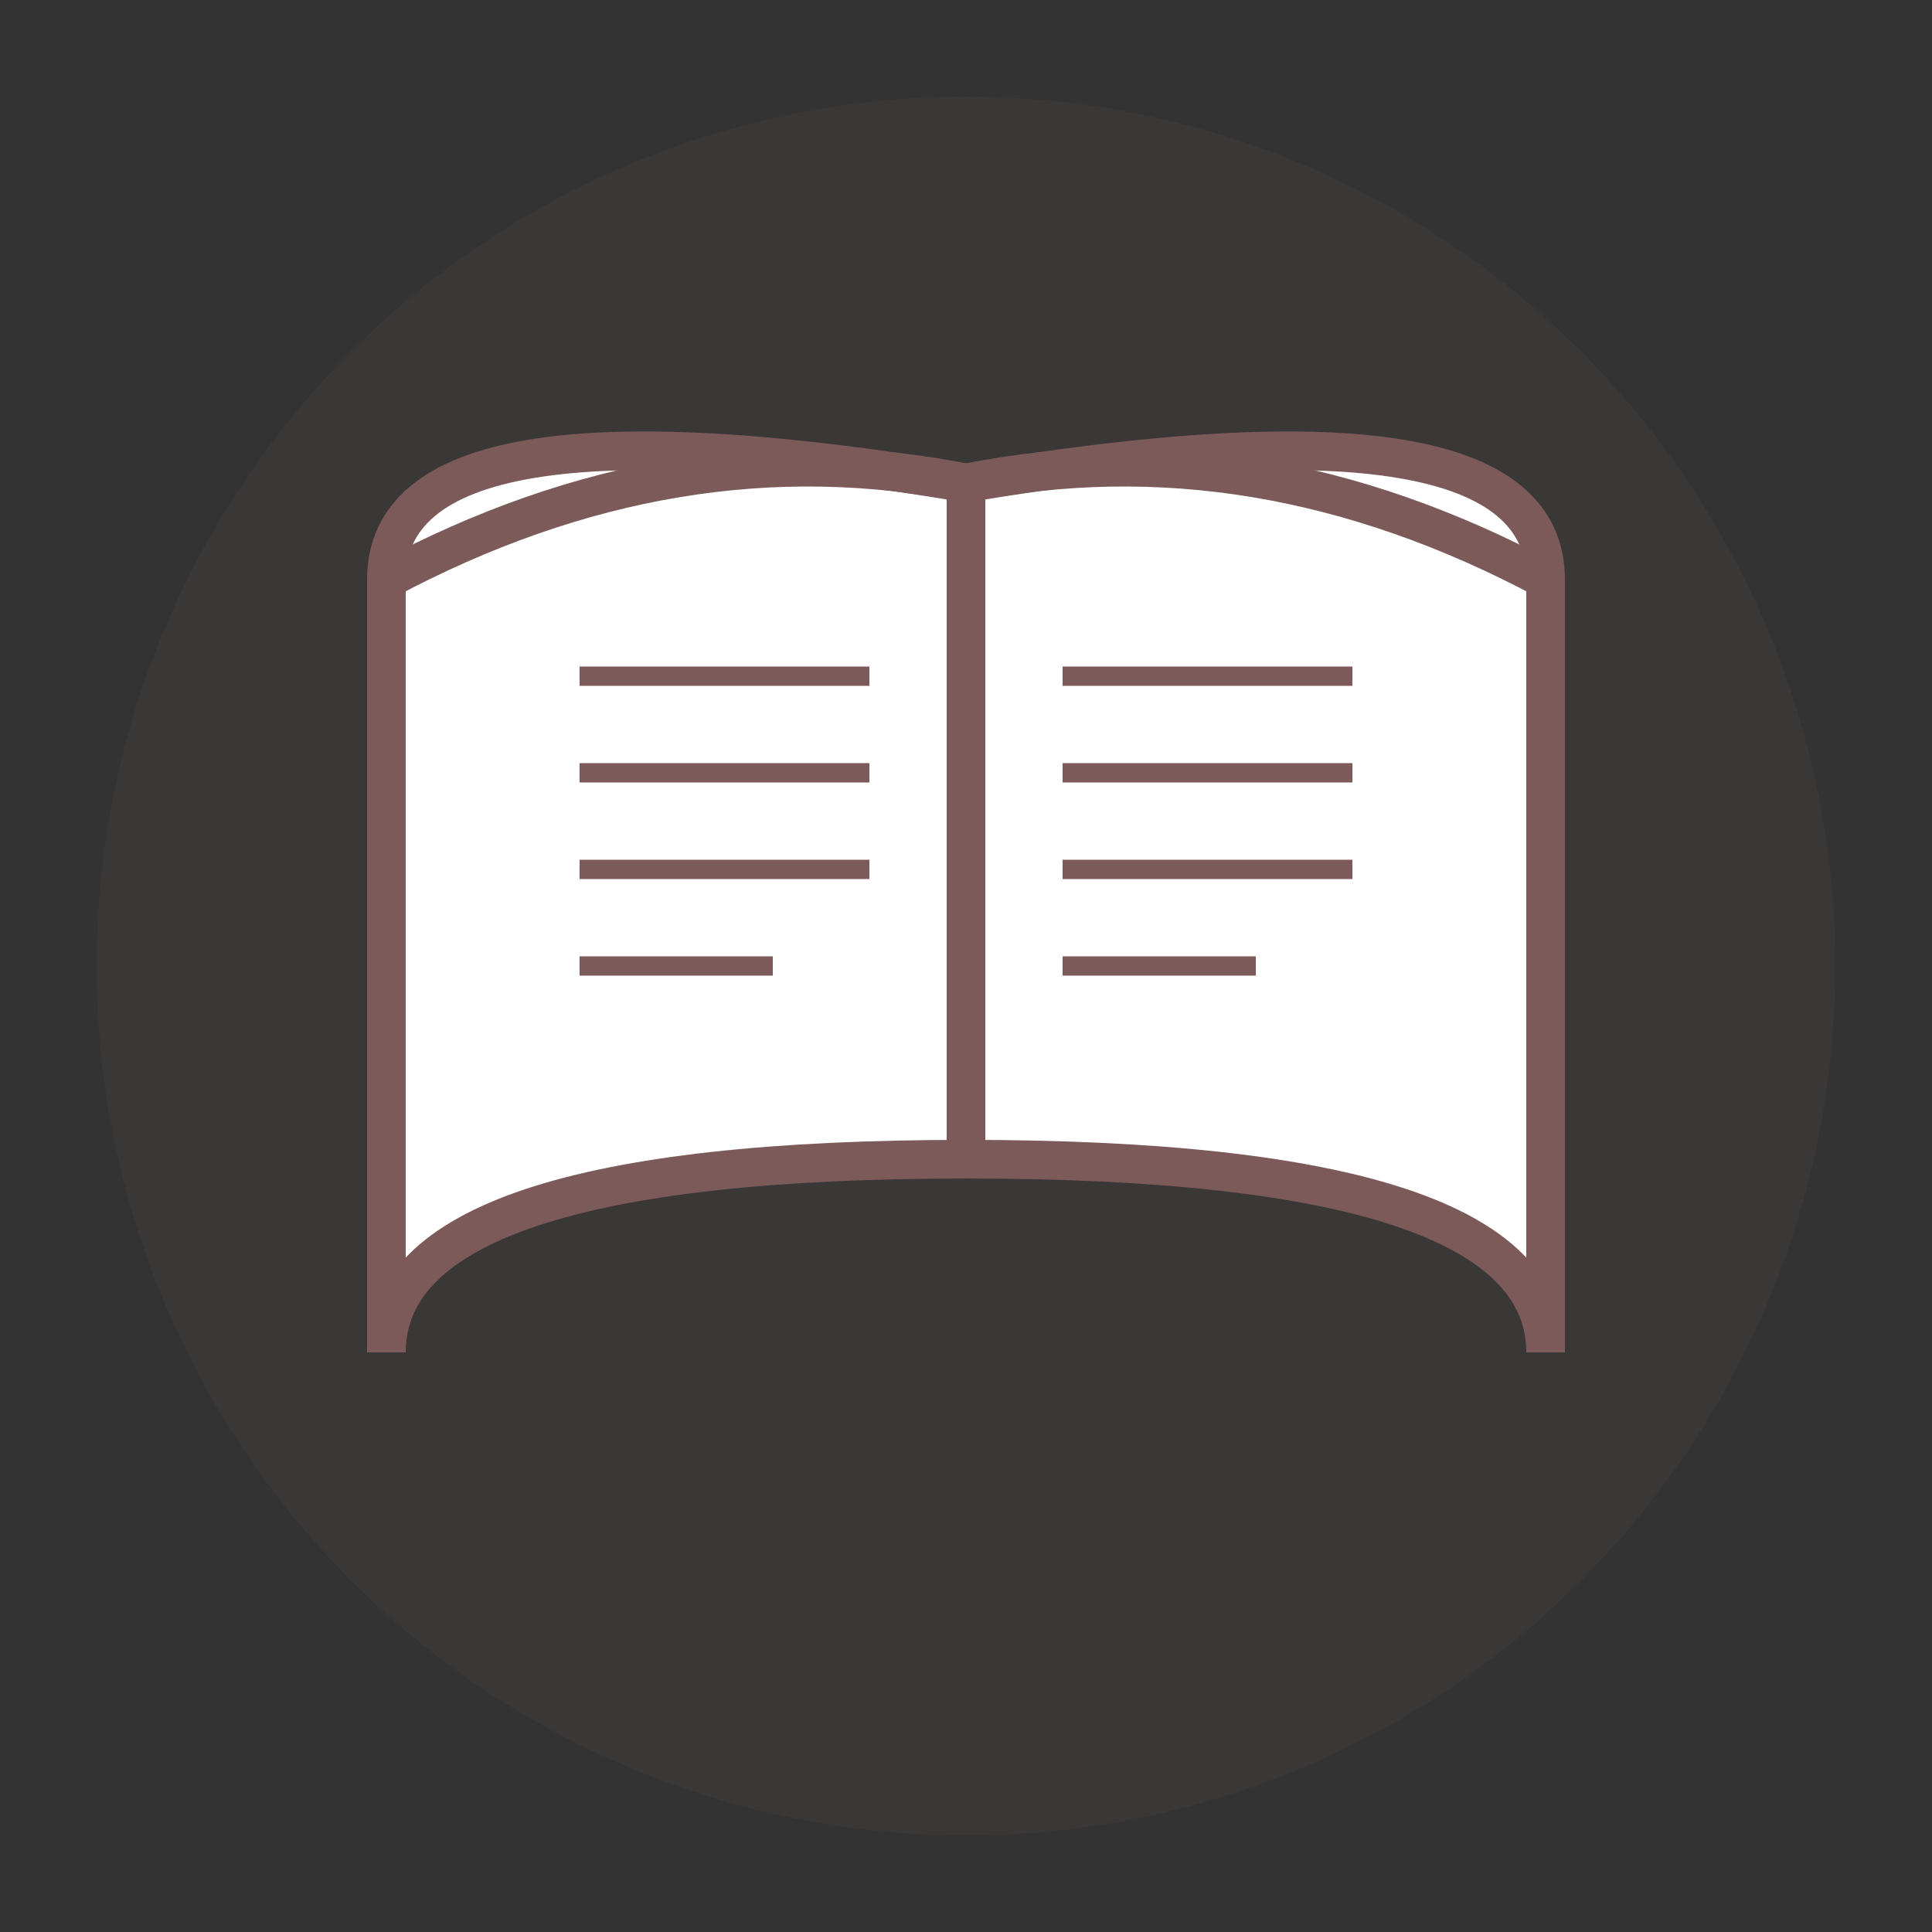
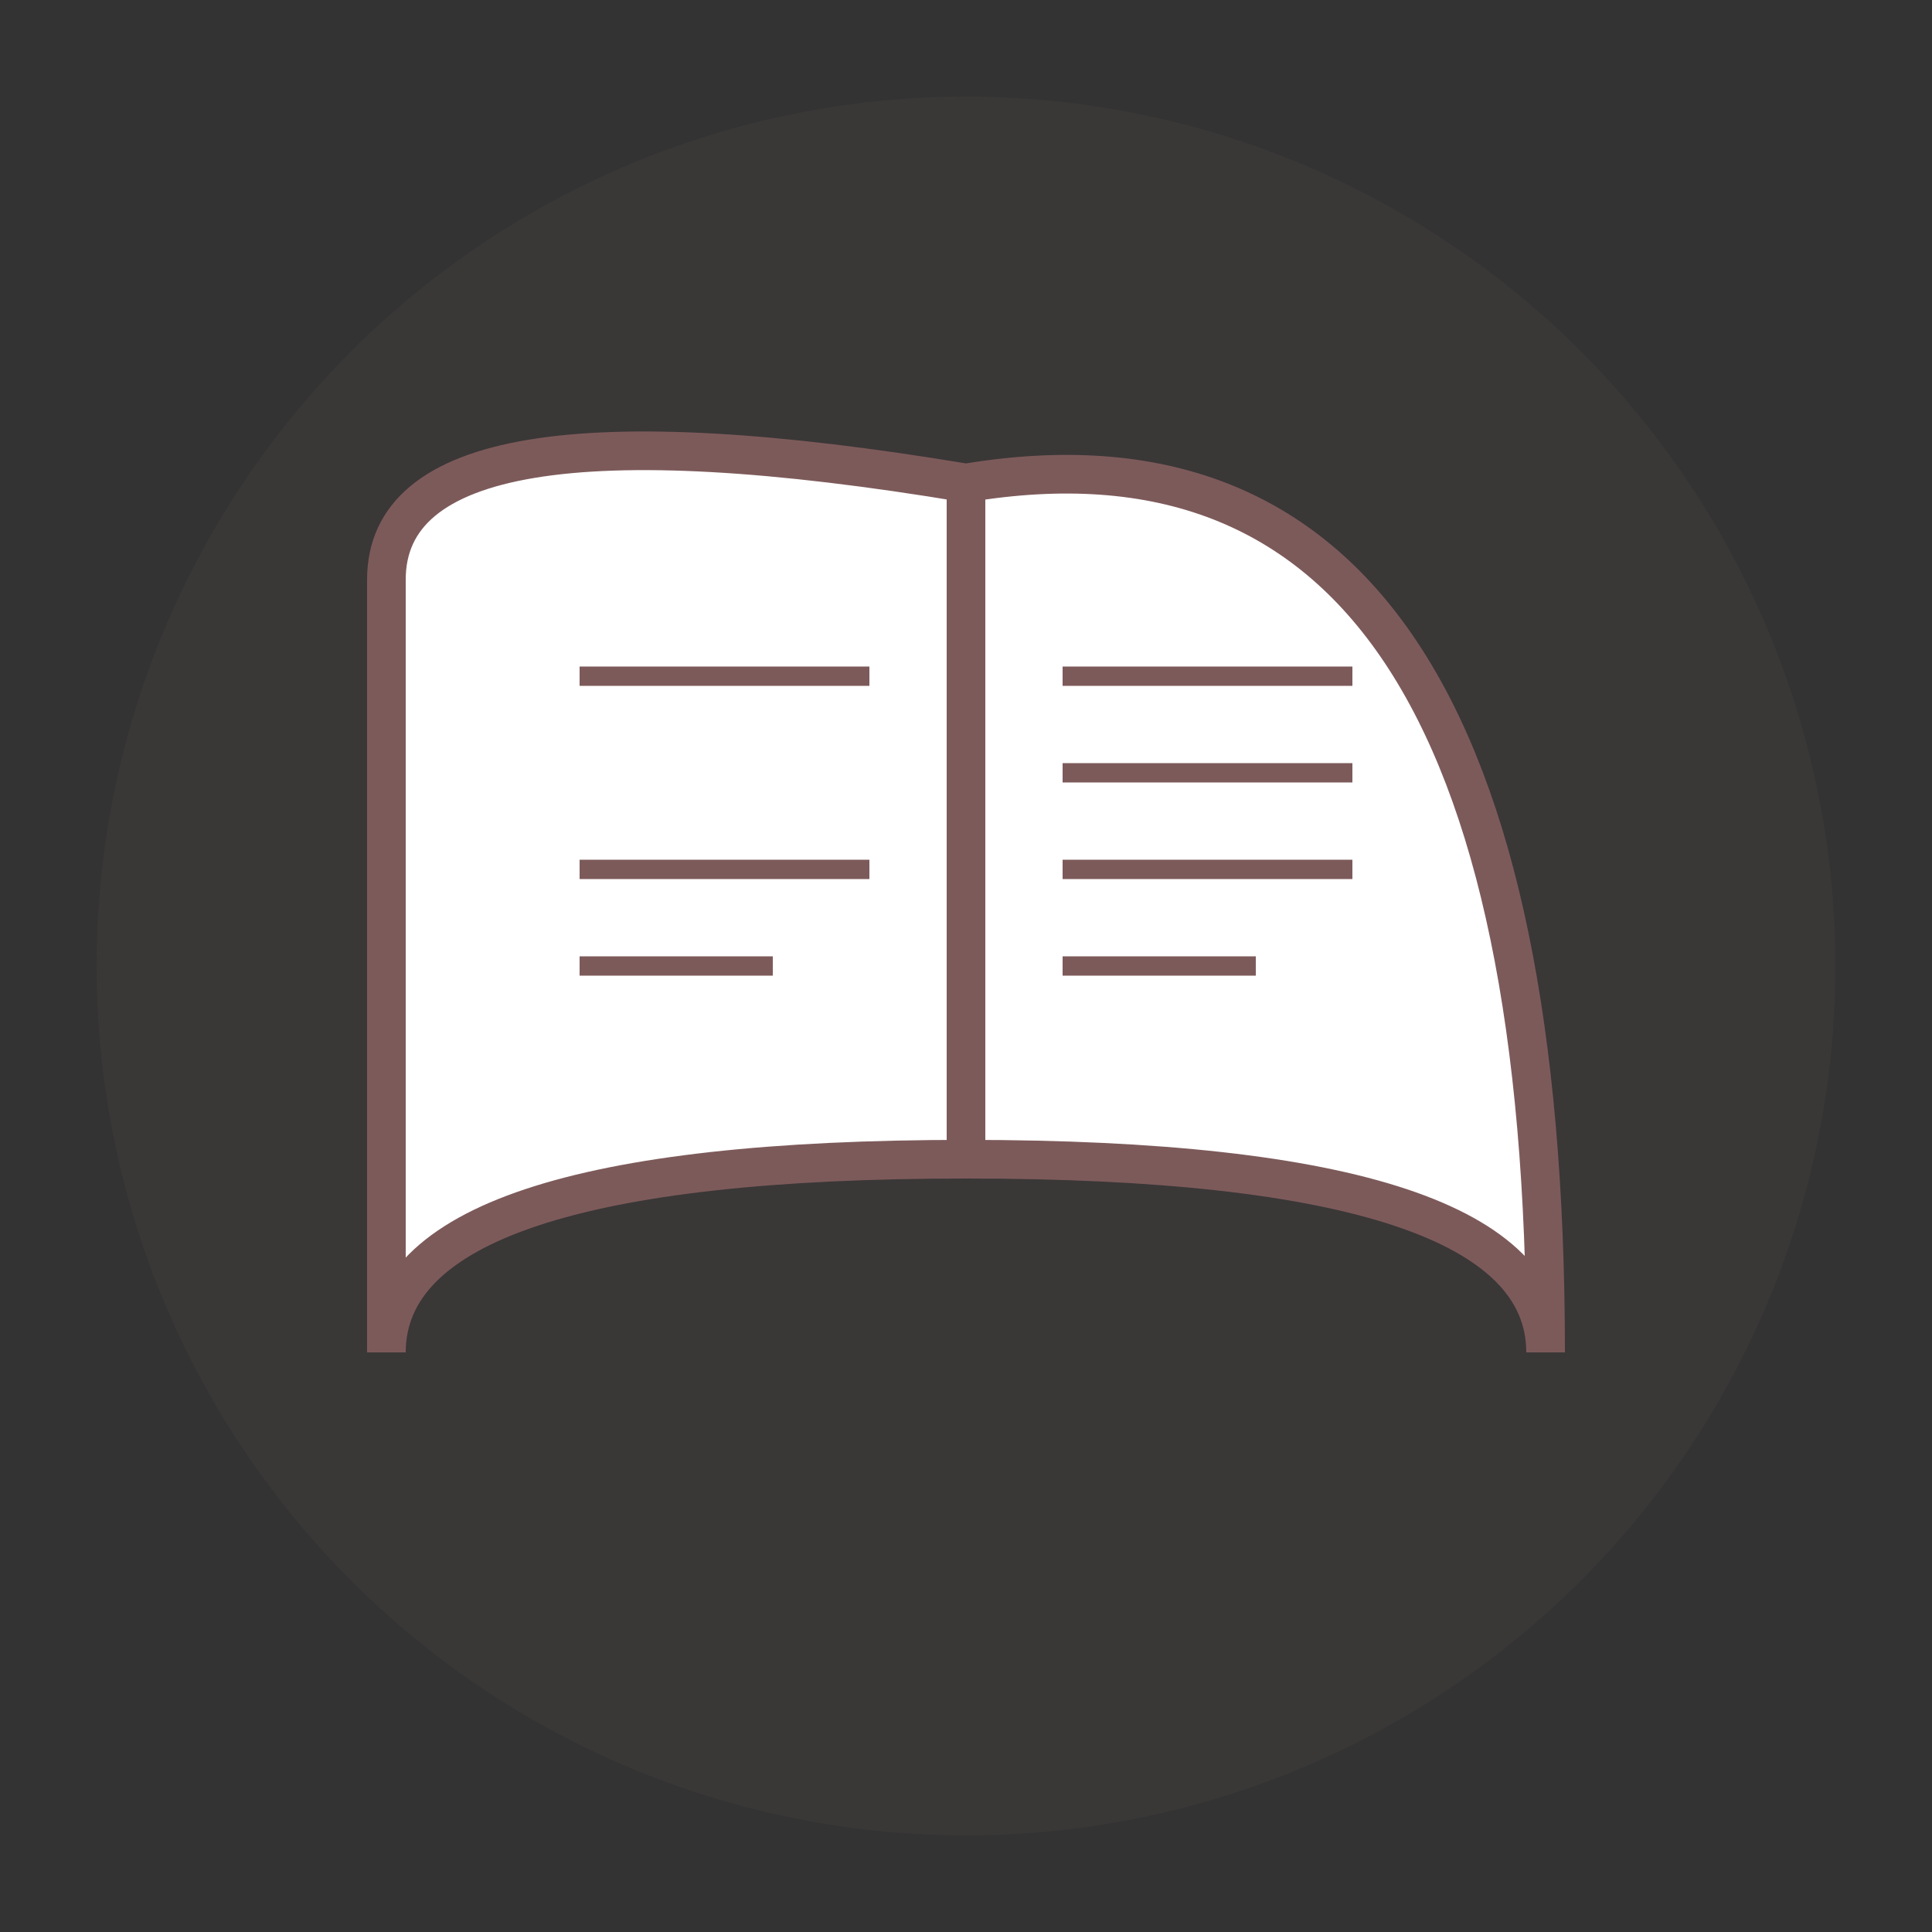
<svg xmlns="http://www.w3.org/2000/svg" viewBox="0 0 100 100" width="100" height="100">
  <rect x="0" y="0" width="100" height="100" fill="#333333" stroke="none" />
  <circle cx="50" cy="50" r="45" fill="#7d5a5a" opacity="0.1" />
-   <path d="M20,70 Q20,60 50,60 Q80,60 80,70 L80,30 Q80,20 50,25 Q20,20 20,30 Z" fill="#FFFFFF" stroke="#7d5a5a" stroke-width="2" />
+   <path d="M20,70 Q20,60 50,60 Q80,60 80,70 Q80,20 50,25 Q20,20 20,30 Z" fill="#FFFFFF" stroke="#7d5a5a" stroke-width="2" />
  <line x1="50" y1="25" x2="50" y2="60" stroke="#7d5a5a" stroke-width="2" />
  <line x1="30" y1="35" x2="45" y2="35" stroke="#7d5a5a" stroke-width="1" />
-   <line x1="30" y1="40" x2="45" y2="40" stroke="#7d5a5a" stroke-width="1" />
  <line x1="30" y1="45" x2="45" y2="45" stroke="#7d5a5a" stroke-width="1" />
  <line x1="30" y1="50" x2="40" y2="50" stroke="#7d5a5a" stroke-width="1" />
  <line x1="55" y1="35" x2="70" y2="35" stroke="#7d5a5a" stroke-width="1" />
  <line x1="55" y1="40" x2="70" y2="40" stroke="#7d5a5a" stroke-width="1" />
  <line x1="55" y1="45" x2="70" y2="45" stroke="#7d5a5a" stroke-width="1" />
  <line x1="55" y1="50" x2="65" y2="50" stroke="#7d5a5a" stroke-width="1" />
-   <path d="M50,25 Q35,22 20,30" fill="none" stroke="#7d5a5a" stroke-width="2" />
-   <path d="M50,25 Q65,22 80,30" fill="none" stroke="#7d5a5a" stroke-width="2" />
</svg>